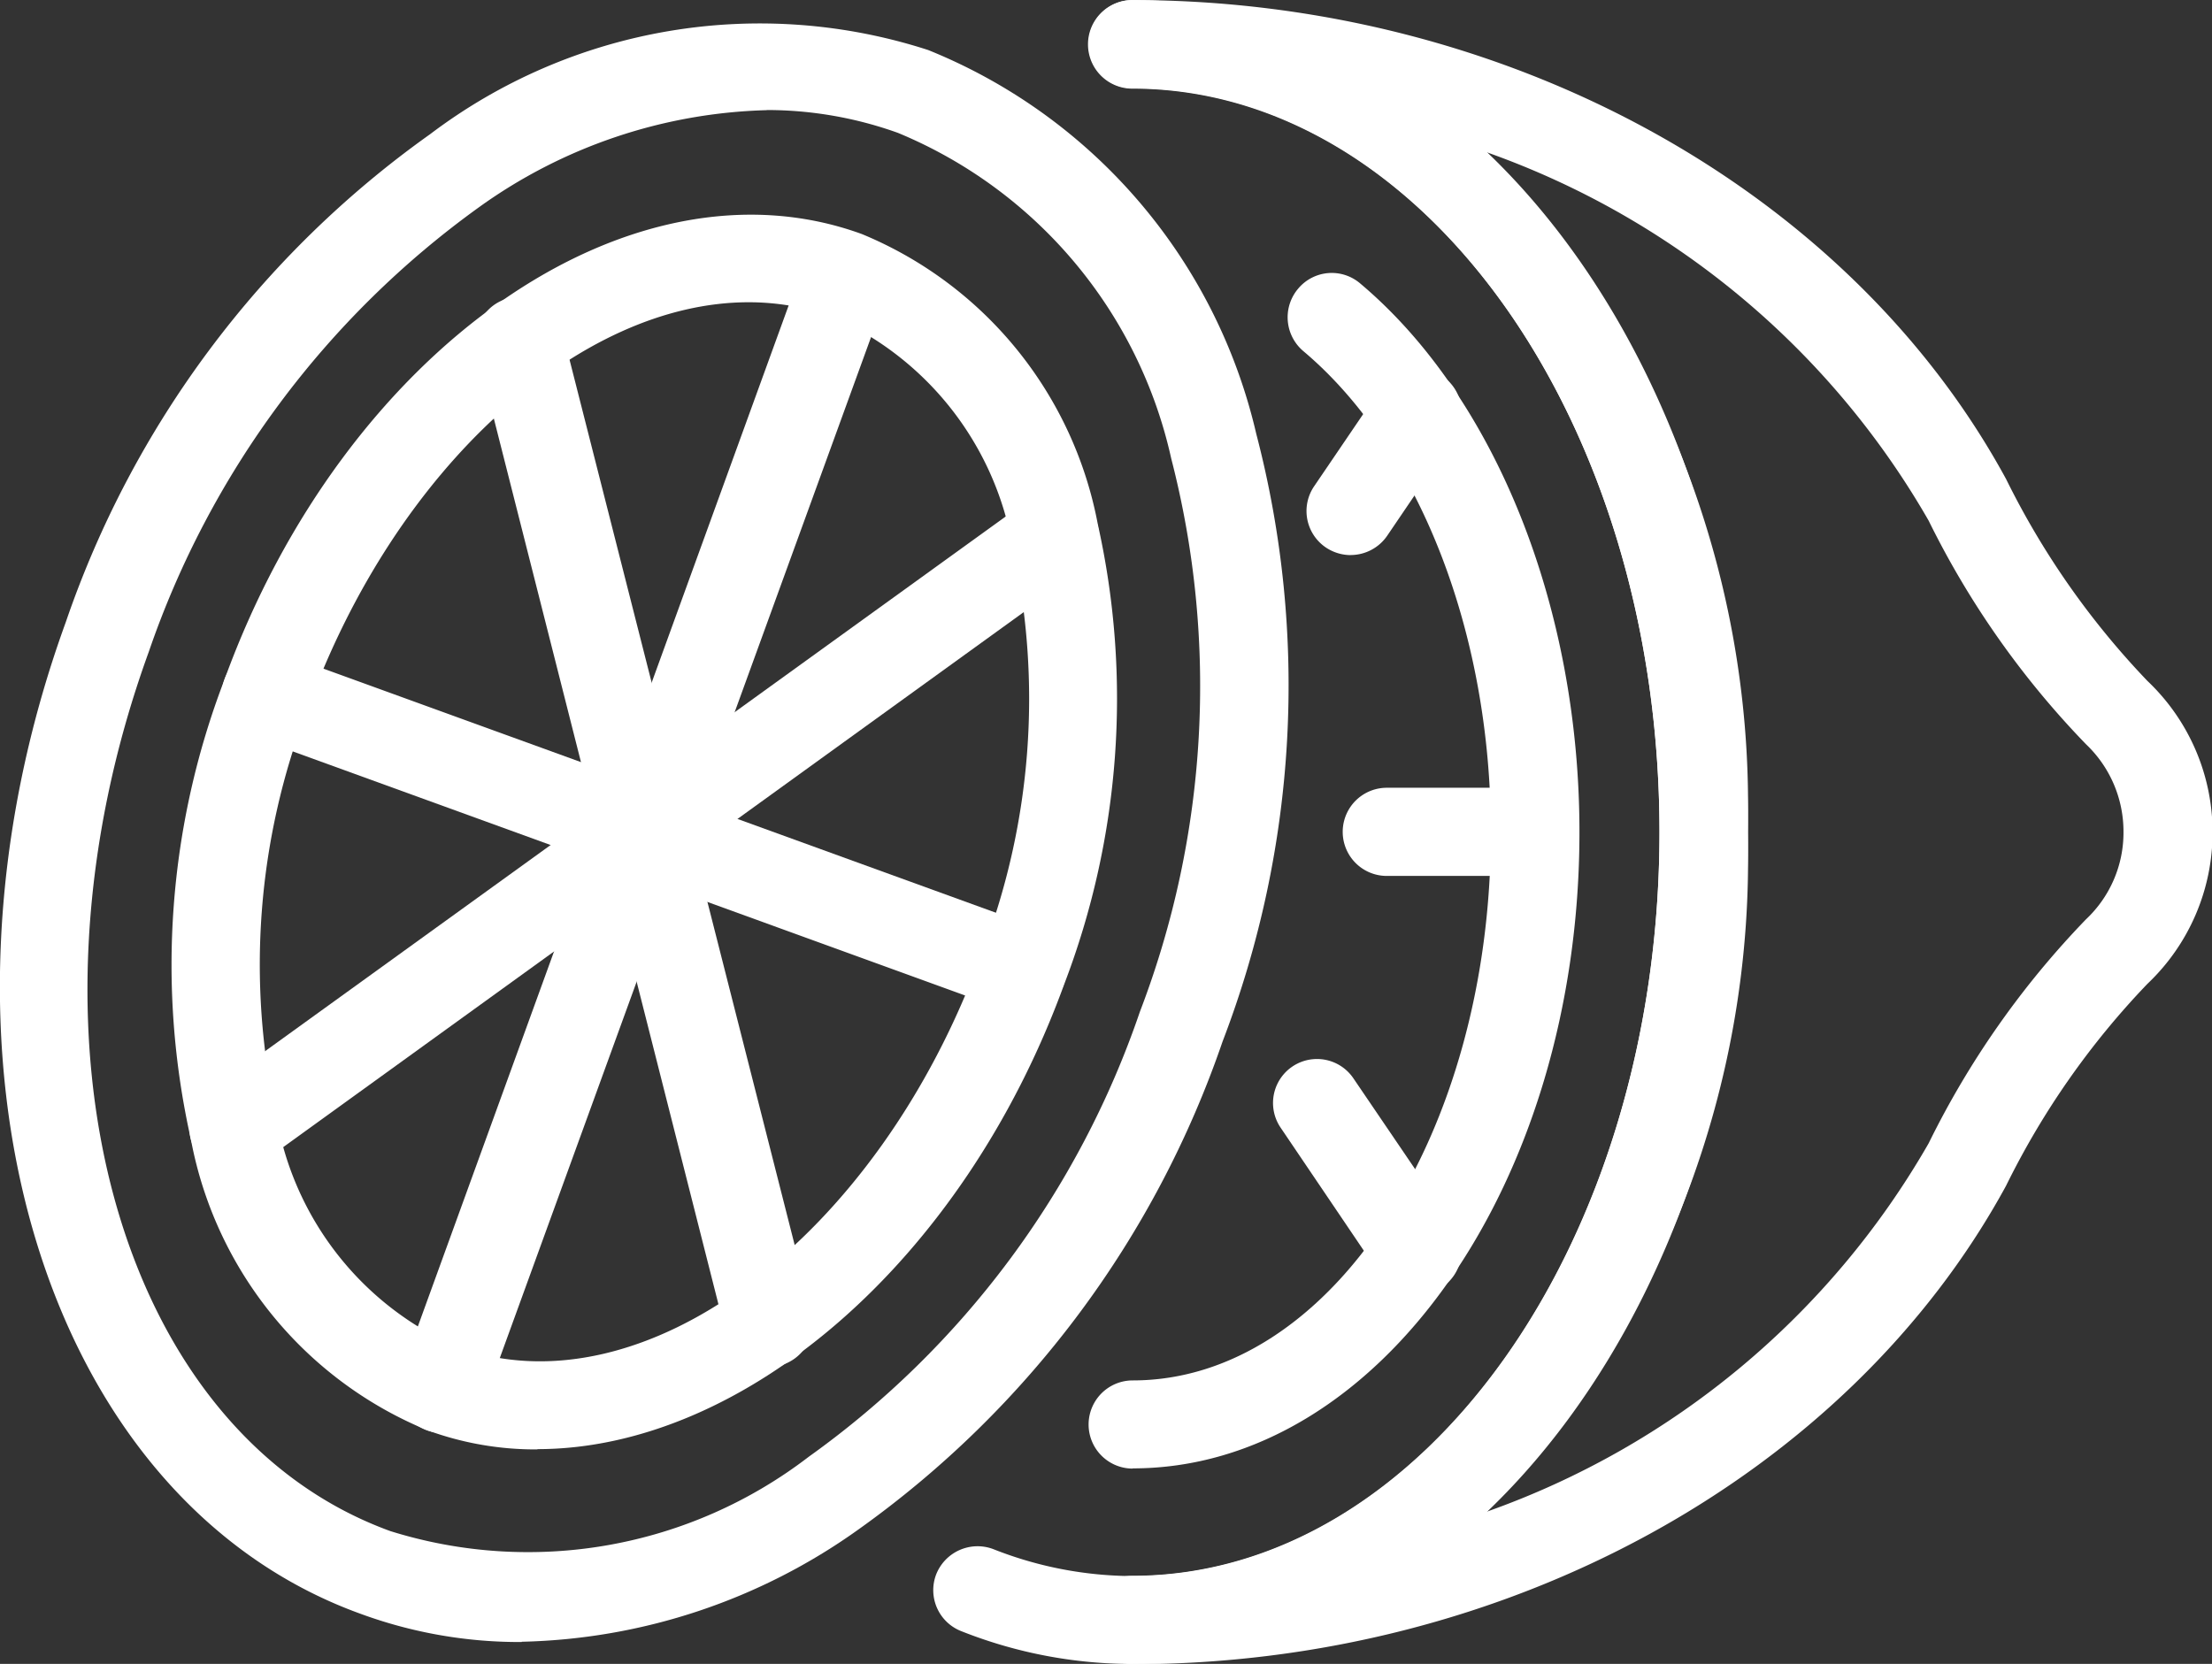
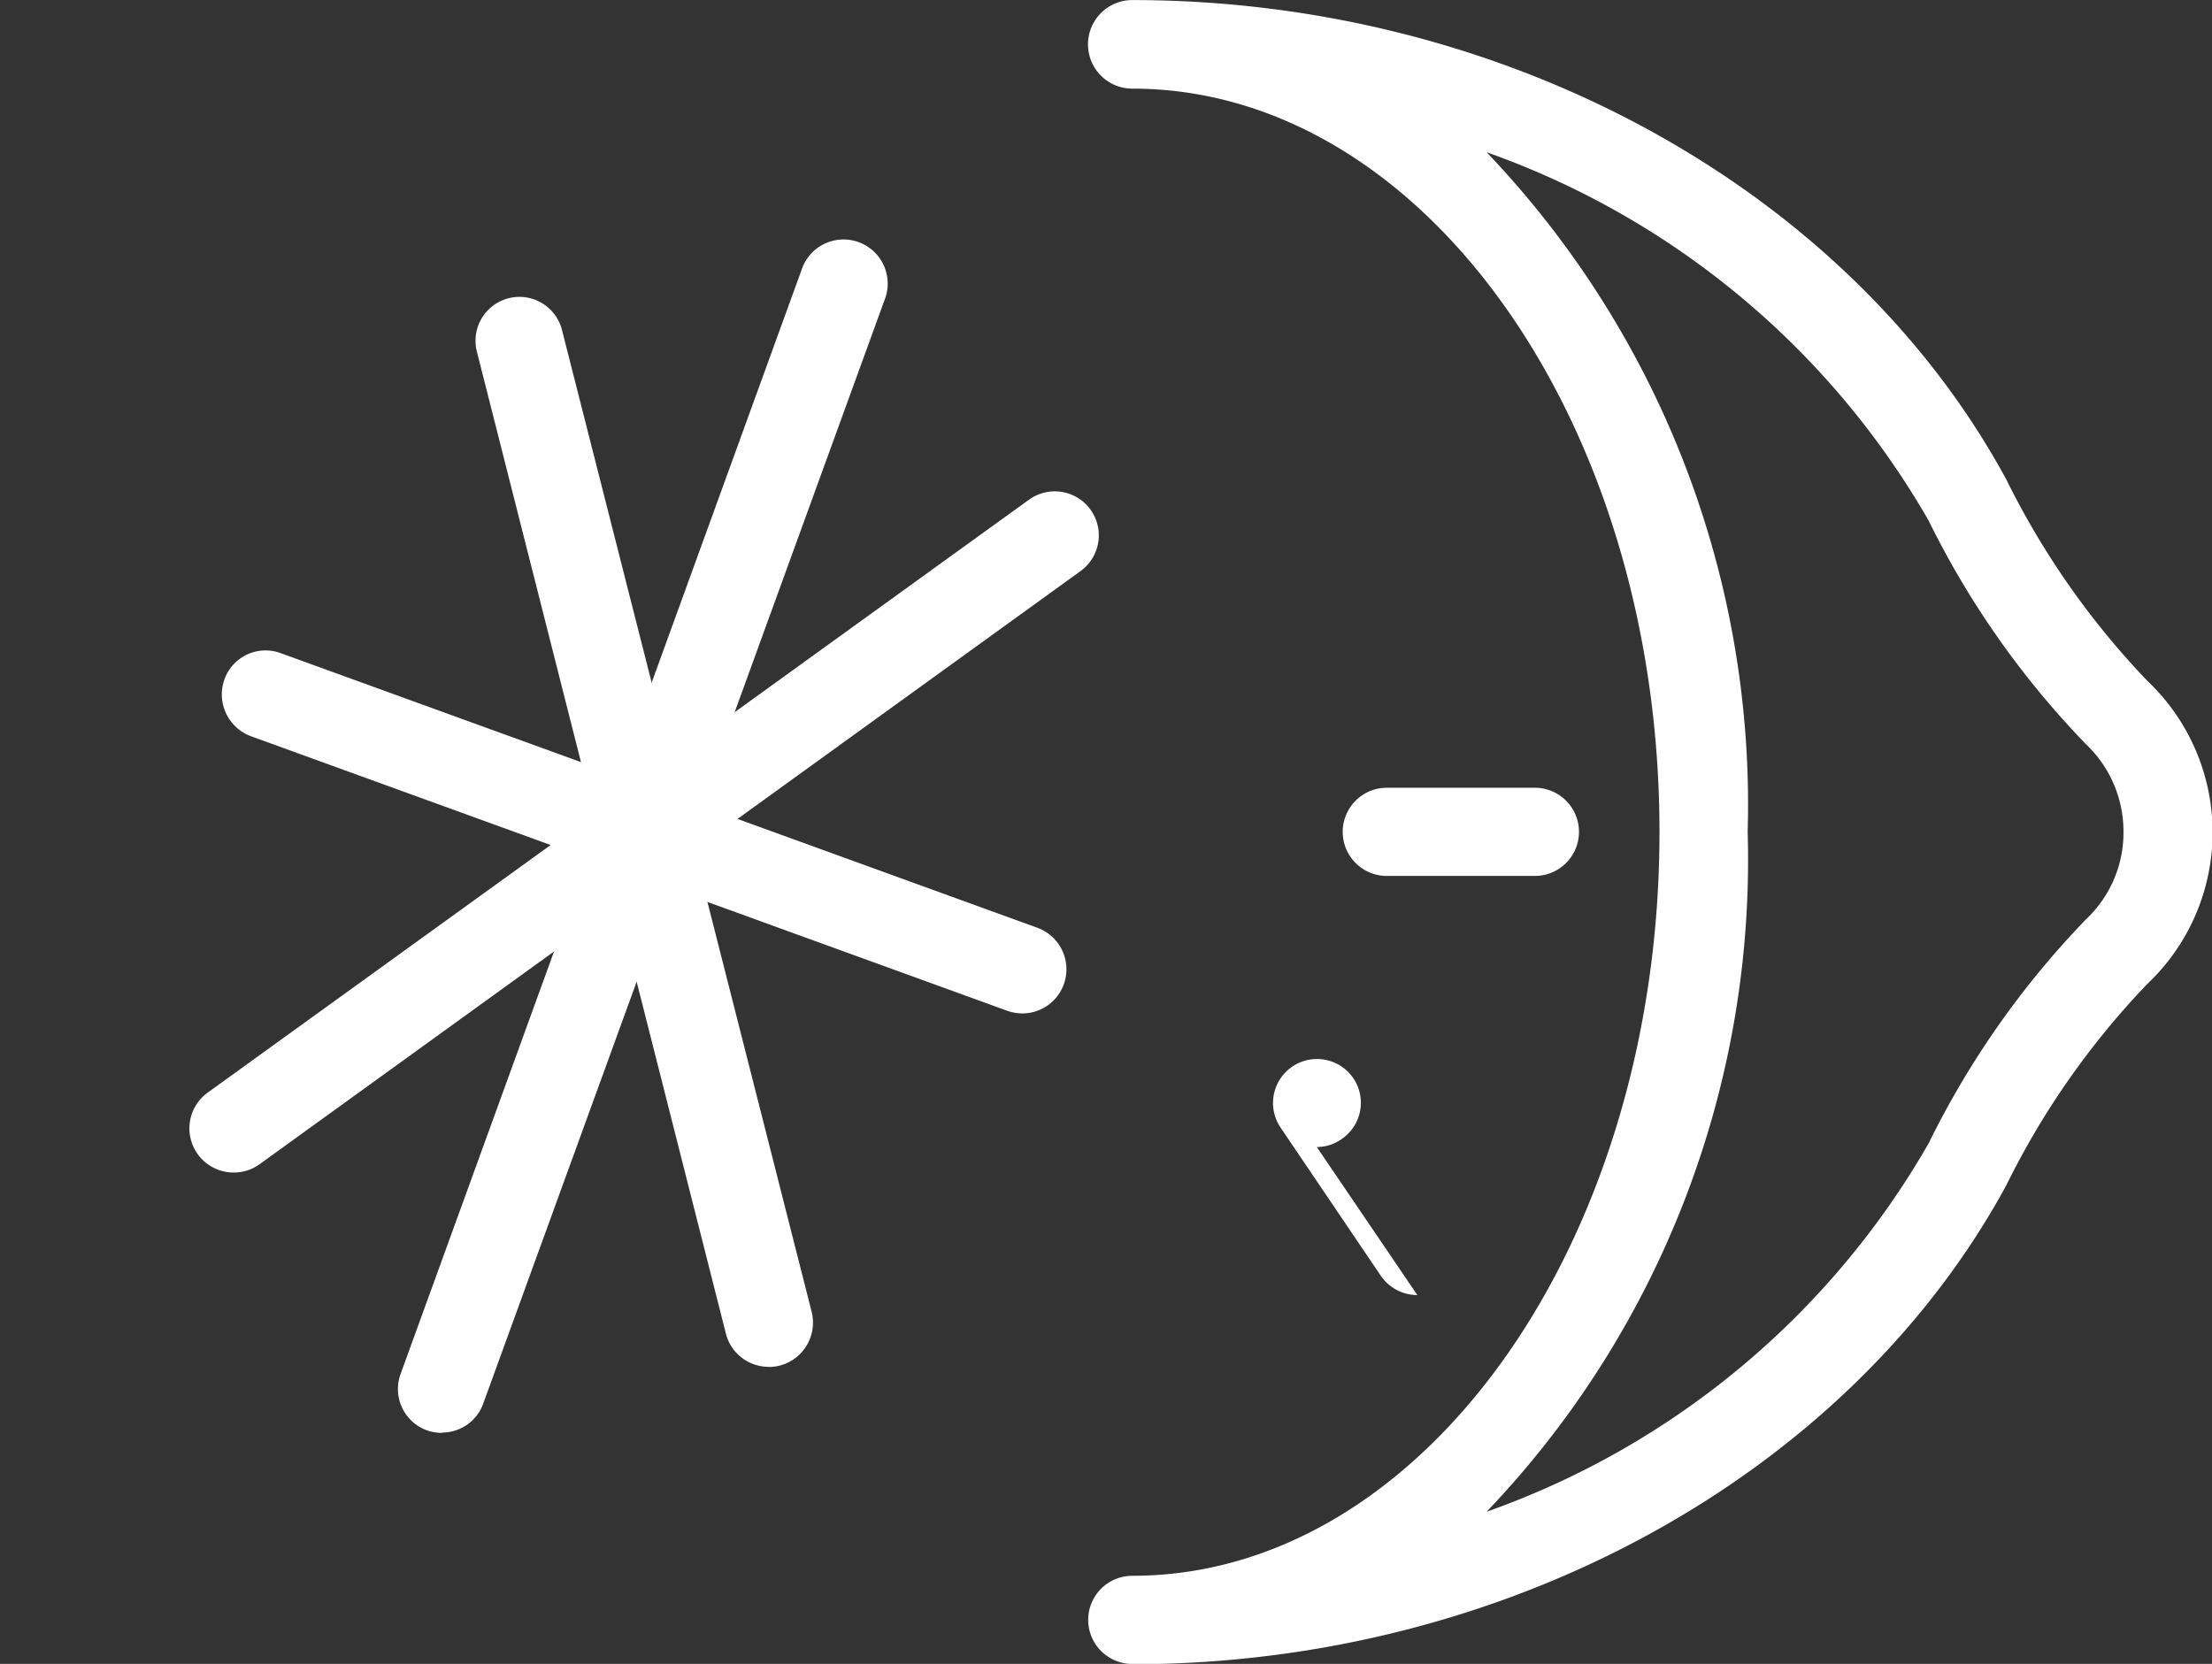
<svg xmlns="http://www.w3.org/2000/svg" width="32.861" height="24.723" viewBox="0 0 32.861 24.723">
  <rect x="0" y="0" width="32.861" height="24.723" fill="#333333" stroke="none" />
  <defs>
    <clipPath id="a">
      <rect width="32.861" height="24.723" fill="#fff" />
    </clipPath>
  </defs>
  <g transform="translate(0 0)">
    <g transform="translate(0 0)" clip-path="url(#a)">
-       <path d="M3.189,18.4a.655.655,0,1,1,0-1.31c2.939,0,5.321-3.654,5.321-8.145,0-2.964-1.067-5.7-2.785-7.148A.658.658,0,0,1,5.648.867.65.65,0,0,1,6.568.79C8.574,2.477,9.826,5.6,9.826,8.942c0,5.213-2.977,9.455-6.637,9.455" transform="translate(13.638 3.421)" fill="#fff" />
-       <path d="M5.133,24.723a6.887,6.887,0,0,1-2.543-.486.654.654,0,0,1-.377-.843.661.661,0,0,1,.85-.377,5.672,5.672,0,0,0,2.07.4c4.318,0,7.826-4.957,7.826-11.052S9.451,1.31,5.133,1.31a.655.655,0,1,1,0-1.31c5.04,0,9.142,5.545,9.142,12.361s-4.1,12.361-9.142,12.361" transform="translate(11.694 0.001)" fill="#fff" />
-       <path d="M3.694,3.622a.666.666,0,0,1-.371-.115A.654.654,0,0,1,3.151,2.6l.99-1.457a.655.655,0,1,1,1.08.741l-.984,1.45a.659.659,0,0,1-.543.287" transform="translate(16.371 4.626)" fill="#fff" />
      <path d="M5.984,3.142H3.78a.655.655,0,1,1,0-1.31h2.2a.655.655,0,1,1,0,1.31" transform="translate(16.822 9.873)" fill="#fff" />
-       <path d="M5.106,5.97a.659.659,0,0,1-.543-.287l-1.488-2.2a.653.653,0,0,1,1.08-.735l1.495,2.2a.651.651,0,0,1-.179.907.631.631,0,0,1-.364.115" transform="translate(15.95 13.273)" fill="#fff" />
-       <path d="M5.843,18.845A4.654,4.654,0,0,1,4.2,18.558,5.829,5.829,0,0,1,.694,14.239a11.824,11.824,0,0,1,.5-6.835C2.975,2.5,7.217-.467,10.66.786A5.829,5.829,0,0,1,14.167,5.1a11.877,11.877,0,0,1-.5,6.835c-1.508,4.14-4.778,6.906-7.826,6.906M8.98,1.8c-2.5,0-5.245,2.44-6.554,6.05a10.5,10.5,0,0,0-.46,6.062,4.578,4.578,0,0,0,2.683,3.411c2.76,1,6.254-1.616,7.787-5.833A10.5,10.5,0,0,0,12.9,5.43a4.589,4.589,0,0,0-2.683-3.418A3.705,3.705,0,0,0,8.98,1.8" transform="translate(2.142 2.691)" fill="#fff" />
-       <path d="M7.75,24.124a6.844,6.844,0,0,1-2.4-.422C.614,21.984-1.347,15.372.978,8.971A14.755,14.755,0,0,1,6.389,1.721a8.115,8.115,0,0,1,7.4-1.252,8.124,8.124,0,0,1,4.874,5.7,14.774,14.774,0,0,1-.5,9.033,14.784,14.784,0,0,1-5.411,7.251,8.932,8.932,0,0,1-5,1.667M11.391,1.363A7.659,7.659,0,0,0,7.124,2.8,13.556,13.556,0,0,0,2.211,9.412C.129,15.142,1.739,21,5.8,22.476a6.847,6.847,0,0,0,6.216-1.105,13.47,13.47,0,0,0,4.919-6.612A13.522,13.522,0,0,0,17.4,6.537,6.837,6.837,0,0,0,13.34,1.7a5.762,5.762,0,0,0-1.948-.339" transform="translate(-0.001 0.274)" fill="#fff" />
+       <path d="M5.106,5.97a.659.659,0,0,1-.543-.287l-1.488-2.2a.653.653,0,0,1,1.08-.735a.651.651,0,0,1-.179.907.631.631,0,0,1-.364.115" transform="translate(15.95 13.273)" fill="#fff" />
      <path d="M1.58,18.3a.686.686,0,0,1-.224-.038.653.653,0,0,1-.39-.843L6.934.983a.656.656,0,0,1,1.233.447L2.193,17.861a.65.65,0,0,1-.613.434" transform="translate(4.987 2.991)" fill="#fff" />
      <path d="M1.095,11.264a.656.656,0,0,1-.383-1.188l12.2-8.809a.654.654,0,0,1,.767,1.06l-12.2,8.816a.65.65,0,0,1-.383.121" transform="translate(2.374 6.158)" fill="#fff" />
      <path d="M12.411,6.907a.686.686,0,0,1-.224-.038L.944,2.787a.663.663,0,0,1-.39-.843.649.649,0,0,1,.837-.39L12.635,5.636a.656.656,0,0,1-.224,1.271" transform="translate(2.78 8.151)" fill="#fff" />
      <path d="M5.458,16.586a.654.654,0,0,1-.632-.492L1.126,1.5a.652.652,0,0,1,1.265-.319L6.1,15.769a.66.66,0,0,1-.479.8.682.682,0,0,1-.16.019" transform="translate(5.958 3.723)" fill="#fff" />
      <path d="M3.183,24.723a.655.655,0,0,1,0-1.31c4.318,0,7.832-4.957,7.832-11.052S7.5,1.316,3.183,1.316A.658.658,0,0,1,3.183,0c5.539,0,10.63,2.792,12.981,7.117a12.028,12.028,0,0,0,2.1,3,3.1,3.1,0,0,1,0,4.5,11.947,11.947,0,0,0-2.1,3c-2.351,4.318-7.442,7.11-12.981,7.11M8.447,2.261a14.041,14.041,0,0,1,3.878,10.1,14.019,14.019,0,0,1-3.878,10.1,12.289,12.289,0,0,0,6.567-5.475,13.09,13.09,0,0,1,2.338-3.328,1.767,1.767,0,0,0,.556-1.3,1.788,1.788,0,0,0-.556-1.3,13.058,13.058,0,0,1-2.338-3.322A12.3,12.3,0,0,0,8.447,2.261" transform="translate(13.638 0.001)" fill="#fff" />
    </g>
  </g>
</svg>